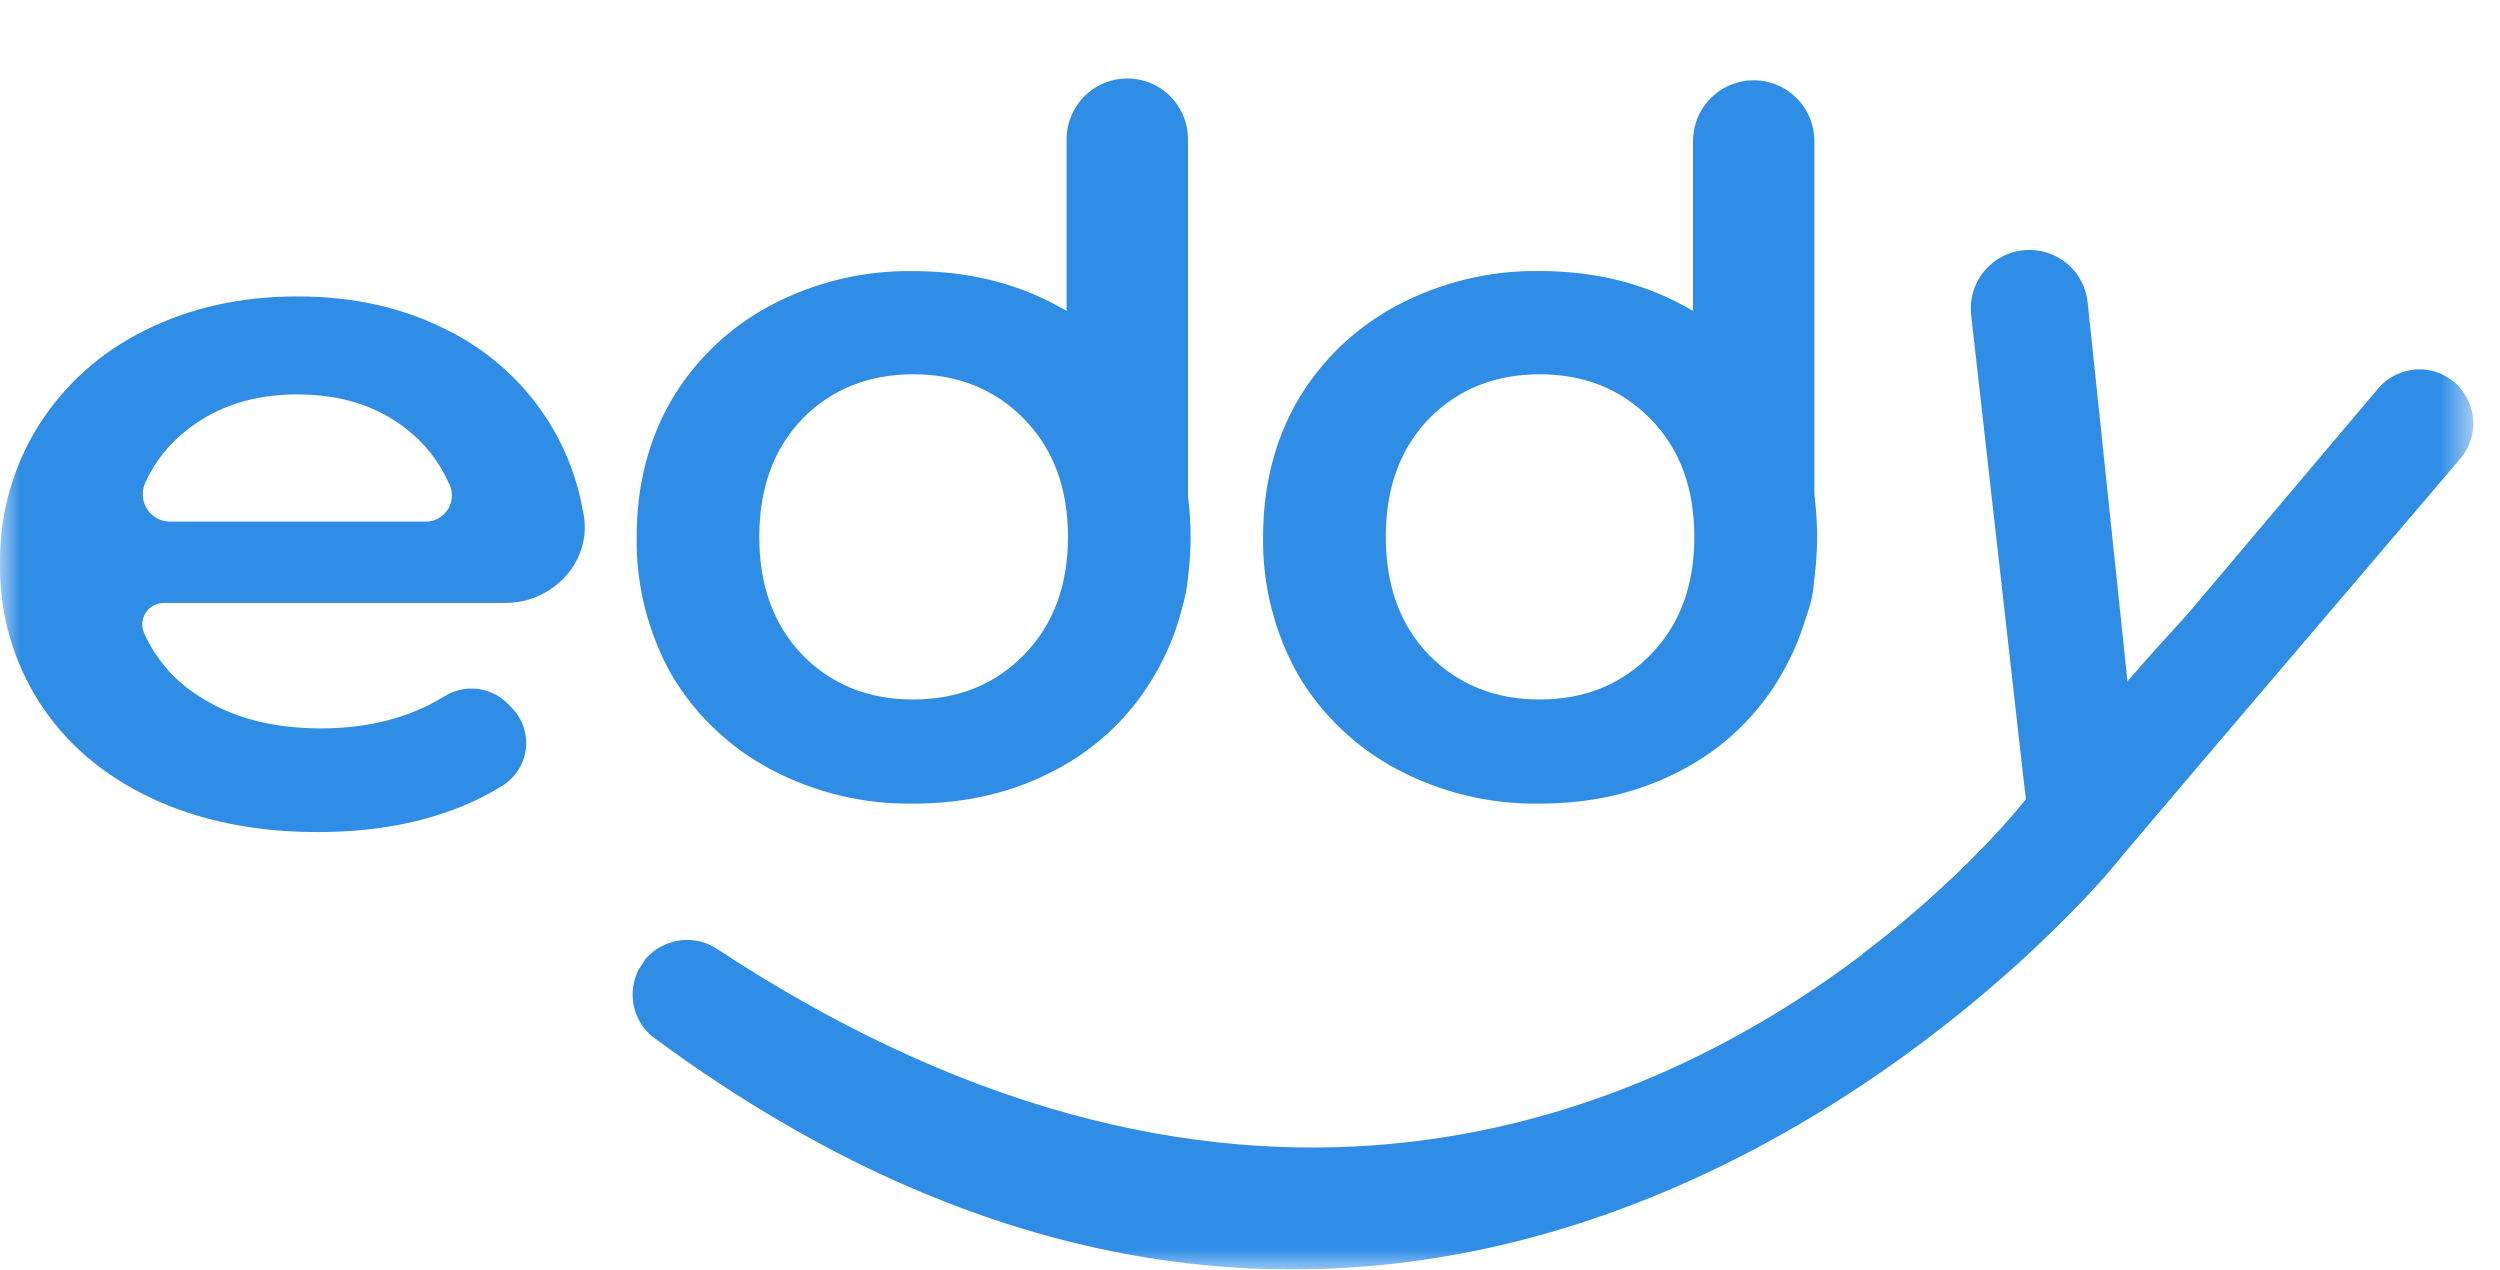
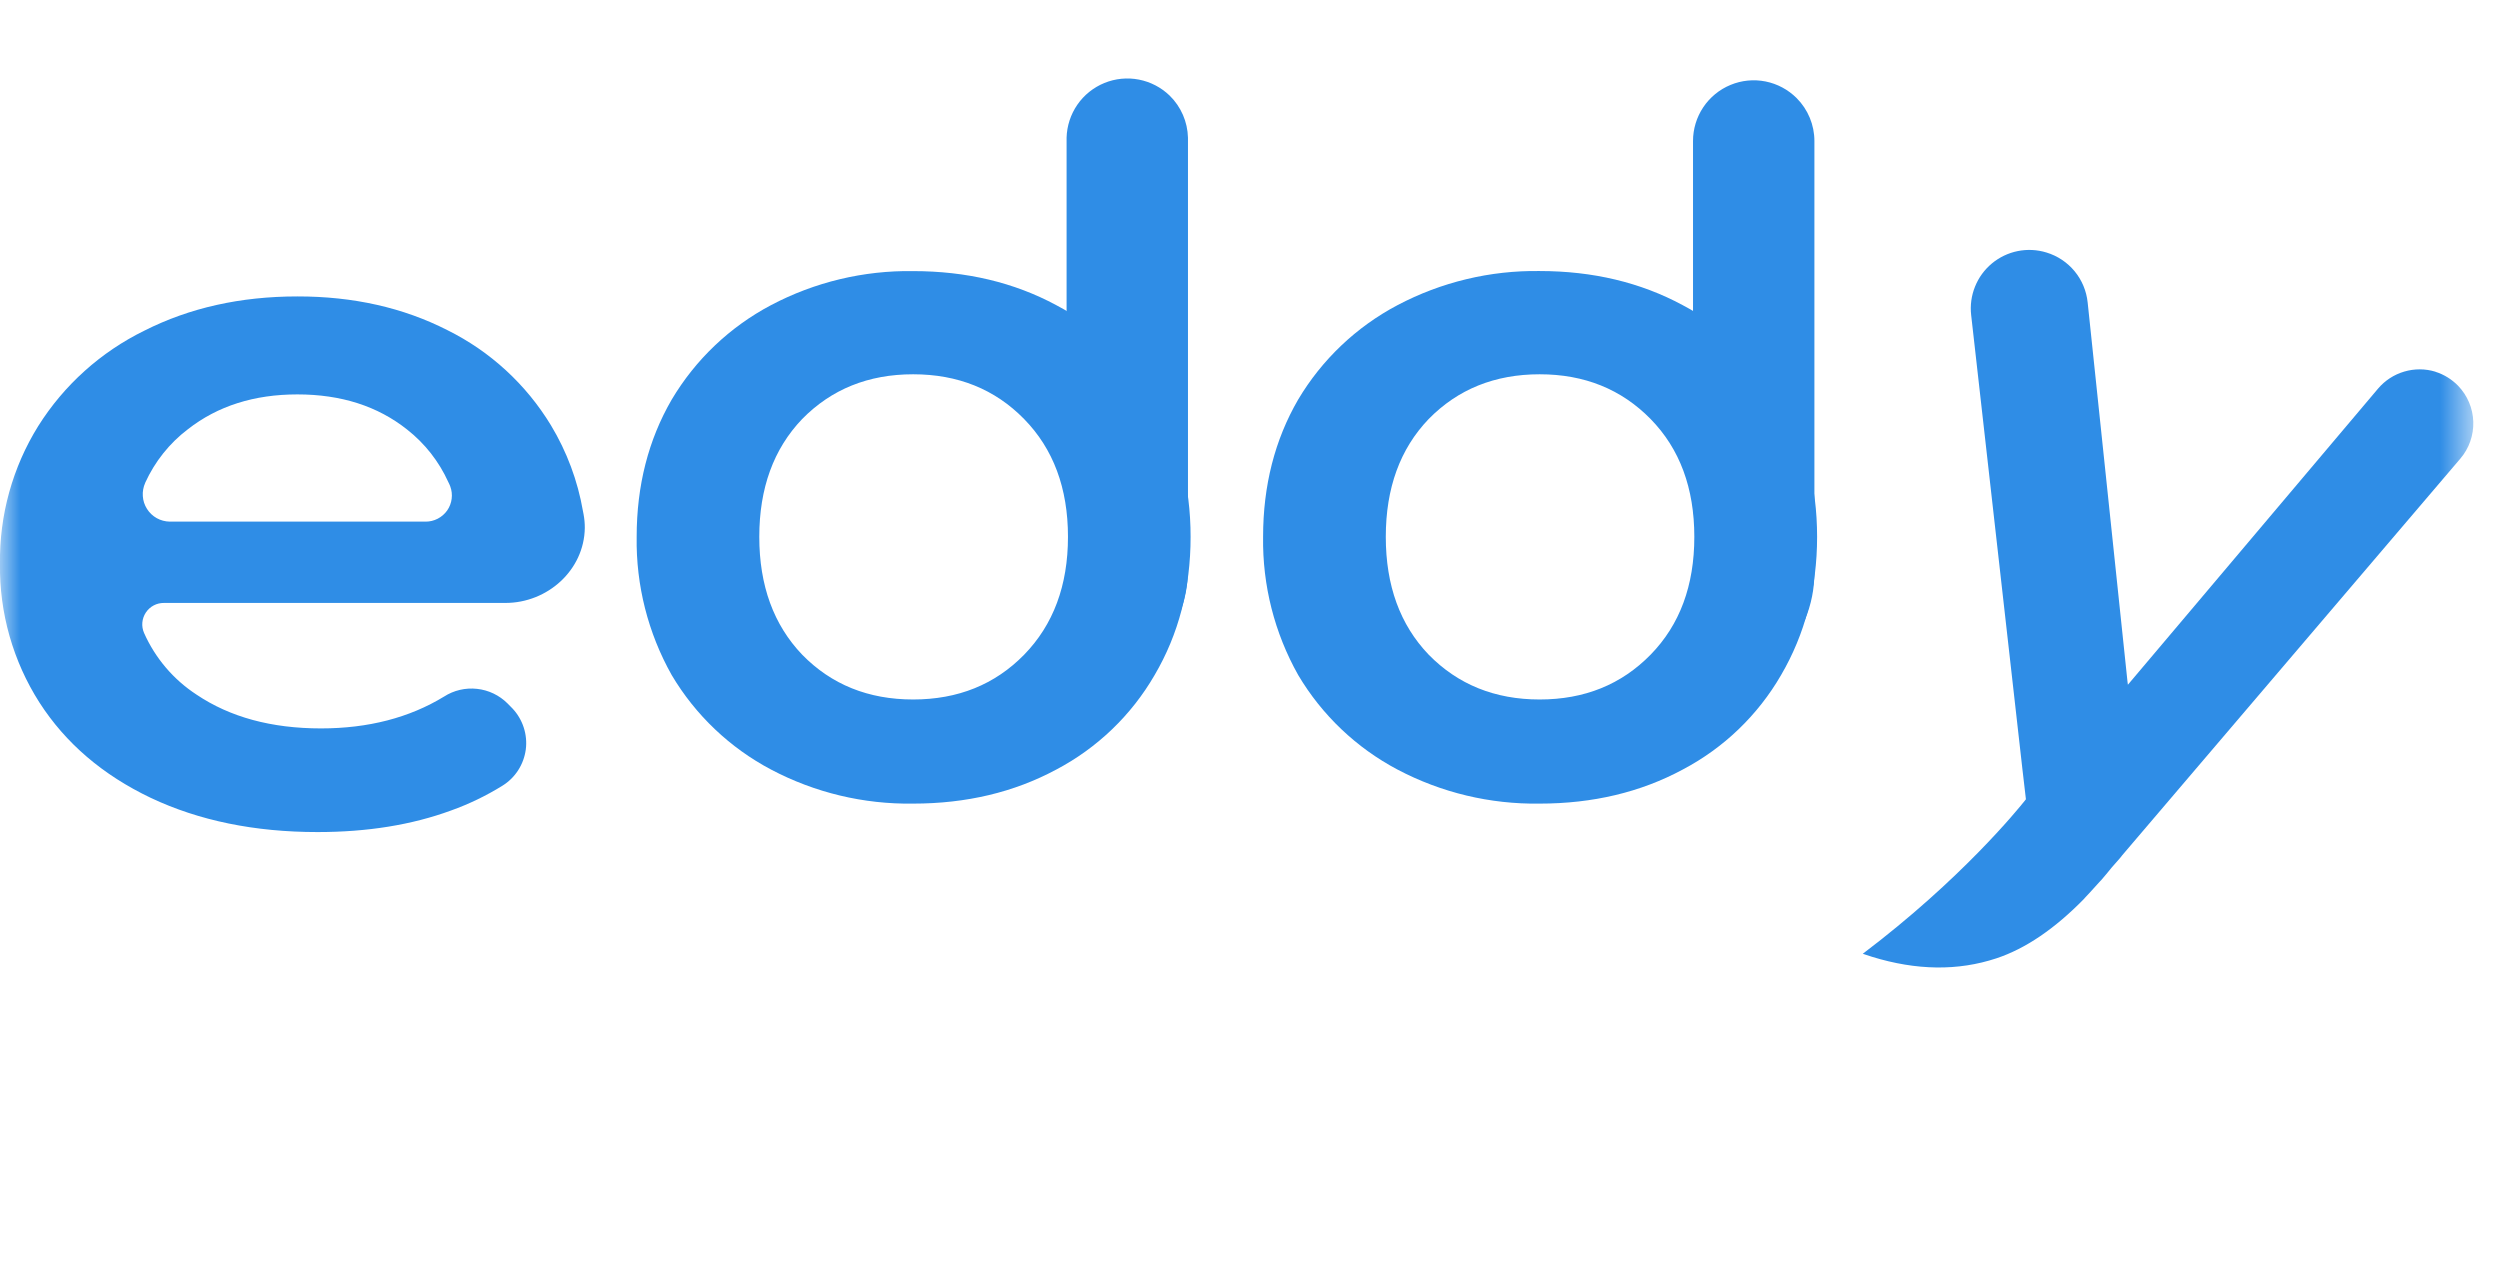
<svg xmlns="http://www.w3.org/2000/svg" width="63" height="32" viewBox="0 0 63 32" fill="none">
  <mask id="mask0_242_2927" style="mask-type:luminance" maskUnits="userSpaceOnUse" x="0" y="0" width="63" height="32">
    <path d="M0 0H62.338V31.99H0V0Z" fill="white" />
  </mask>
  <g mask="url(#mask0_242_2927)">
    <path d="M61.373 9.367C61.117 9.289 60.844 9.288 60.587 9.364C60.33 9.439 60.1 9.589 59.927 9.793L55.065 15.549L53.623 17.255L53.612 17.17L52.609 7.622C52.579 7.333 52.465 7.059 52.28 6.835C52.095 6.611 51.848 6.447 51.57 6.363C51.336 6.291 51.088 6.279 50.848 6.327C50.609 6.375 50.385 6.482 50.197 6.638C50.008 6.795 49.862 6.995 49.771 7.222C49.679 7.449 49.646 7.695 49.673 7.938L50.965 19.385L51.053 20.141C51.048 20.15 51.043 20.158 51.036 20.164C50.853 20.393 49.428 22.155 46.942 24.035L47.177 24.112C48.299 24.457 49.342 24.47 50.309 24.15C51.042 23.907 51.78 23.406 52.52 22.649L52.536 22.629L52.646 22.512C52.743 22.408 52.839 22.303 52.933 22.196L52.943 22.188C53.037 22.08 53.128 21.97 53.218 21.858L53.423 21.625L53.457 21.583C53.465 21.575 53.472 21.566 53.477 21.556C53.482 21.55 53.486 21.55 53.486 21.546L53.565 21.453L62.001 11.557C62.222 11.299 62.338 10.966 62.327 10.626C62.316 10.286 62.178 9.962 61.941 9.718C61.783 9.557 61.589 9.437 61.373 9.369V9.367Z" fill="#2F8DE6" />
-     <path d="M59.117 13.625L58.708 15.37L53.571 21.457L53.492 21.548C53.492 21.548 53.492 21.556 53.486 21.558C53.48 21.563 53.475 21.573 53.465 21.585L53.432 21.627C53.344 21.727 53.191 21.926 52.952 22.188L52.941 22.201L52.653 22.514L52.544 22.631L52.526 22.651C48.998 26.383 34.456 39.472 16.441 26.122C16.284 25.993 16.159 25.831 16.072 25.648C15.986 25.464 15.942 25.264 15.942 25.062C15.943 24.855 15.99 24.65 16.079 24.463V24.457L16.252 24.189V24.183C16.411 23.992 16.619 23.849 16.854 23.767C17 23.713 17.155 23.686 17.311 23.686C17.573 23.685 17.831 23.76 18.051 23.902L18.084 23.923C31.391 32.677 41.612 28.079 46.942 24.042C49.428 22.161 50.853 20.401 51.036 20.17C51.042 20.164 51.047 20.156 51.05 20.148C51.065 20.133 51.08 20.112 51.096 20.1C51.922 19.114 52.759 18.138 53.608 17.172C54.084 16.624 54.569 16.084 55.061 15.551C61.712 8.278 59.119 13.625 59.119 13.625H59.117Z" fill="#2F8DE6" />
    <path d="M38.799 20.251C37.552 20.27 36.32 19.975 35.217 19.393C34.18 18.845 33.314 18.021 32.715 17.012C32.117 15.95 31.812 14.748 31.83 13.529C31.83 12.237 32.125 11.084 32.713 10.07C33.313 9.061 34.179 8.238 35.217 7.69C36.32 7.108 37.552 6.812 38.799 6.83C40.139 6.83 41.343 7.117 42.404 7.69C43.438 8.234 44.298 9.059 44.883 10.07C45.488 11.084 45.791 12.237 45.791 13.529C45.791 14.822 45.486 15.979 44.883 17.012C44.298 18.023 43.439 18.849 42.404 19.393C41.343 19.965 40.139 20.251 38.799 20.251ZM38.799 17.627C39.928 17.627 40.858 17.251 41.596 16.497C42.332 15.744 42.697 14.755 42.697 13.529C42.697 12.303 42.332 11.312 41.596 10.56C40.858 9.808 39.928 9.432 38.799 9.432C37.671 9.432 36.738 9.808 36.002 10.56C35.281 11.312 34.922 12.301 34.922 13.529C34.922 14.755 35.281 15.744 36.002 16.497C36.738 17.249 37.671 17.627 38.799 17.627Z" fill="#2F8DE6" />
    <path d="M45.723 3.555V14.437C45.722 14.839 45.643 15.236 45.489 15.607C45.335 15.978 45.11 16.314 44.826 16.598C44.542 16.882 44.205 17.107 43.834 17.26C43.463 17.413 43.065 17.492 42.664 17.492V14.843C42.809 14.184 42.809 13.502 42.664 12.844V3.553C42.664 3.251 42.754 2.955 42.922 2.703C43.09 2.452 43.329 2.255 43.609 2.14C43.888 2.024 44.196 1.994 44.493 2.053C44.79 2.113 45.062 2.259 45.276 2.473C45.562 2.76 45.723 3.148 45.723 3.553V3.555ZM23.011 20.251C21.765 20.27 20.533 19.975 19.431 19.393C18.393 18.845 17.526 18.021 16.927 17.012C16.33 15.95 16.025 14.748 16.044 13.529C16.044 12.237 16.339 11.084 16.927 10.07C17.526 9.062 18.392 8.238 19.429 7.69C20.532 7.108 21.764 6.813 23.011 6.832C24.353 6.832 25.554 7.117 26.618 7.69C27.652 8.234 28.51 9.059 29.095 10.07C29.702 11.084 30.003 12.237 30.003 13.529C30.003 14.822 29.702 15.981 29.095 17.014C28.51 18.024 27.651 18.849 26.618 19.393C25.554 19.965 24.353 20.251 23.011 20.251ZM23.011 17.627C24.139 17.627 25.072 17.251 25.808 16.499C26.544 15.744 26.913 14.755 26.913 13.527C26.913 12.301 26.544 11.312 25.808 10.56C25.072 9.808 24.139 9.432 23.011 9.432C21.883 9.432 20.952 9.808 20.214 10.56C19.495 11.312 19.134 12.301 19.134 13.529C19.134 14.755 19.495 15.744 20.214 16.497C20.95 17.251 21.883 17.627 23.011 17.627Z" fill="#2F8DE6" />
    <path d="M29.937 3.47V14.352C29.937 14.754 29.858 15.151 29.704 15.522C29.55 15.893 29.325 16.23 29.041 16.513C28.467 17.086 27.689 17.407 26.878 17.407V14.755C27.024 14.097 27.024 13.413 26.878 12.754V3.47C26.886 3.173 26.98 2.884 27.149 2.639C27.318 2.394 27.555 2.204 27.831 2.091C28.106 1.979 28.408 1.949 28.701 2.006C28.993 2.063 29.262 2.203 29.476 2.41C29.762 2.69 29.927 3.07 29.937 3.47ZM4.131 15.194H12.738C13.798 15.194 14.722 14.367 14.737 13.305C14.738 13.189 14.727 13.074 14.706 12.96C14.702 12.934 14.697 12.909 14.691 12.883C14.559 12.117 14.285 11.382 13.883 10.716C13.258 9.686 12.354 8.855 11.275 8.32C10.163 7.753 8.902 7.468 7.493 7.47C6.062 7.47 4.777 7.757 3.639 8.332C2.54 8.87 1.613 9.703 0.962 10.739C0.316 11.779 -0.018 12.984 0 14.209C-0.018 15.445 0.328 16.66 0.993 17.702C1.654 18.73 2.591 19.53 3.799 20.106C5.014 20.68 6.415 20.968 8.004 20.968C9.255 20.968 10.377 20.788 11.368 20.424C11.82 20.262 12.253 20.053 12.661 19.8C12.821 19.701 12.956 19.568 13.058 19.41C13.16 19.252 13.225 19.073 13.25 18.887C13.274 18.701 13.256 18.511 13.198 18.333C13.14 18.154 13.043 17.99 12.915 17.854L12.79 17.727C12.583 17.52 12.311 17.39 12.02 17.359C11.729 17.327 11.436 17.396 11.19 17.554C10.315 18.088 9.278 18.356 8.088 18.356C6.841 18.356 5.796 18.072 4.952 17.504C4.371 17.125 3.912 16.585 3.63 15.95C3.594 15.867 3.579 15.777 3.587 15.687C3.595 15.597 3.626 15.51 3.676 15.435C3.726 15.36 3.794 15.298 3.874 15.256C3.954 15.214 4.043 15.193 4.133 15.194H4.131ZM3.659 12.166C3.901 11.634 4.27 11.169 4.736 10.816C5.486 10.23 6.406 9.939 7.493 9.939C8.595 9.939 9.517 10.234 10.261 10.826C10.707 11.176 11.062 11.629 11.296 12.145C11.315 12.181 11.331 12.218 11.346 12.256C11.383 12.356 11.396 12.463 11.382 12.569C11.369 12.675 11.33 12.776 11.269 12.864C11.207 12.951 11.126 13.022 11.031 13.071C10.936 13.12 10.831 13.146 10.724 13.145H4.277C4.162 13.143 4.049 13.113 3.949 13.057C3.849 13.001 3.765 12.921 3.704 12.824C3.642 12.727 3.606 12.616 3.599 12.502C3.591 12.387 3.612 12.273 3.659 12.168V12.166Z" fill="#2F8DE6" />
  </g>
</svg>